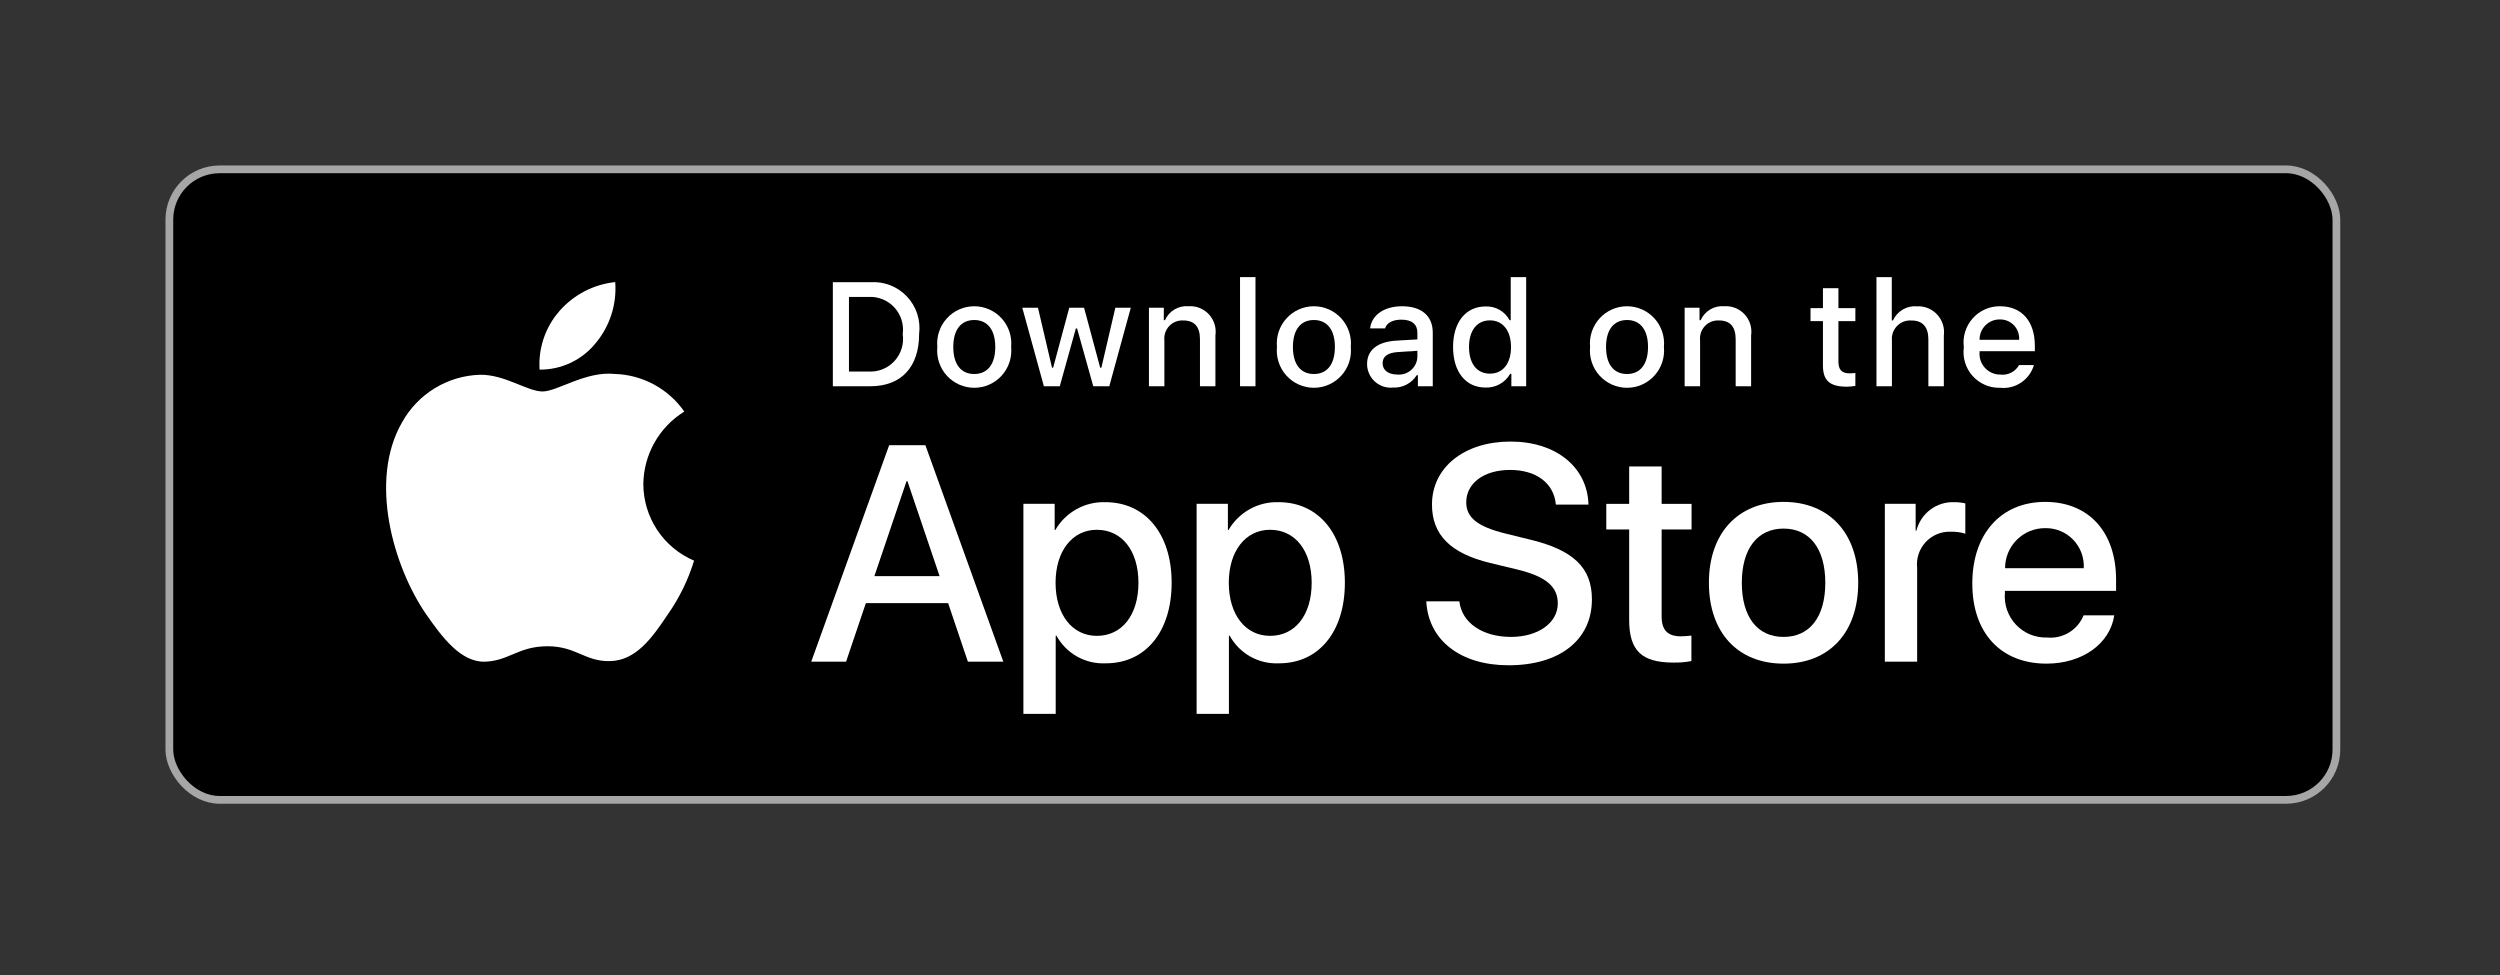
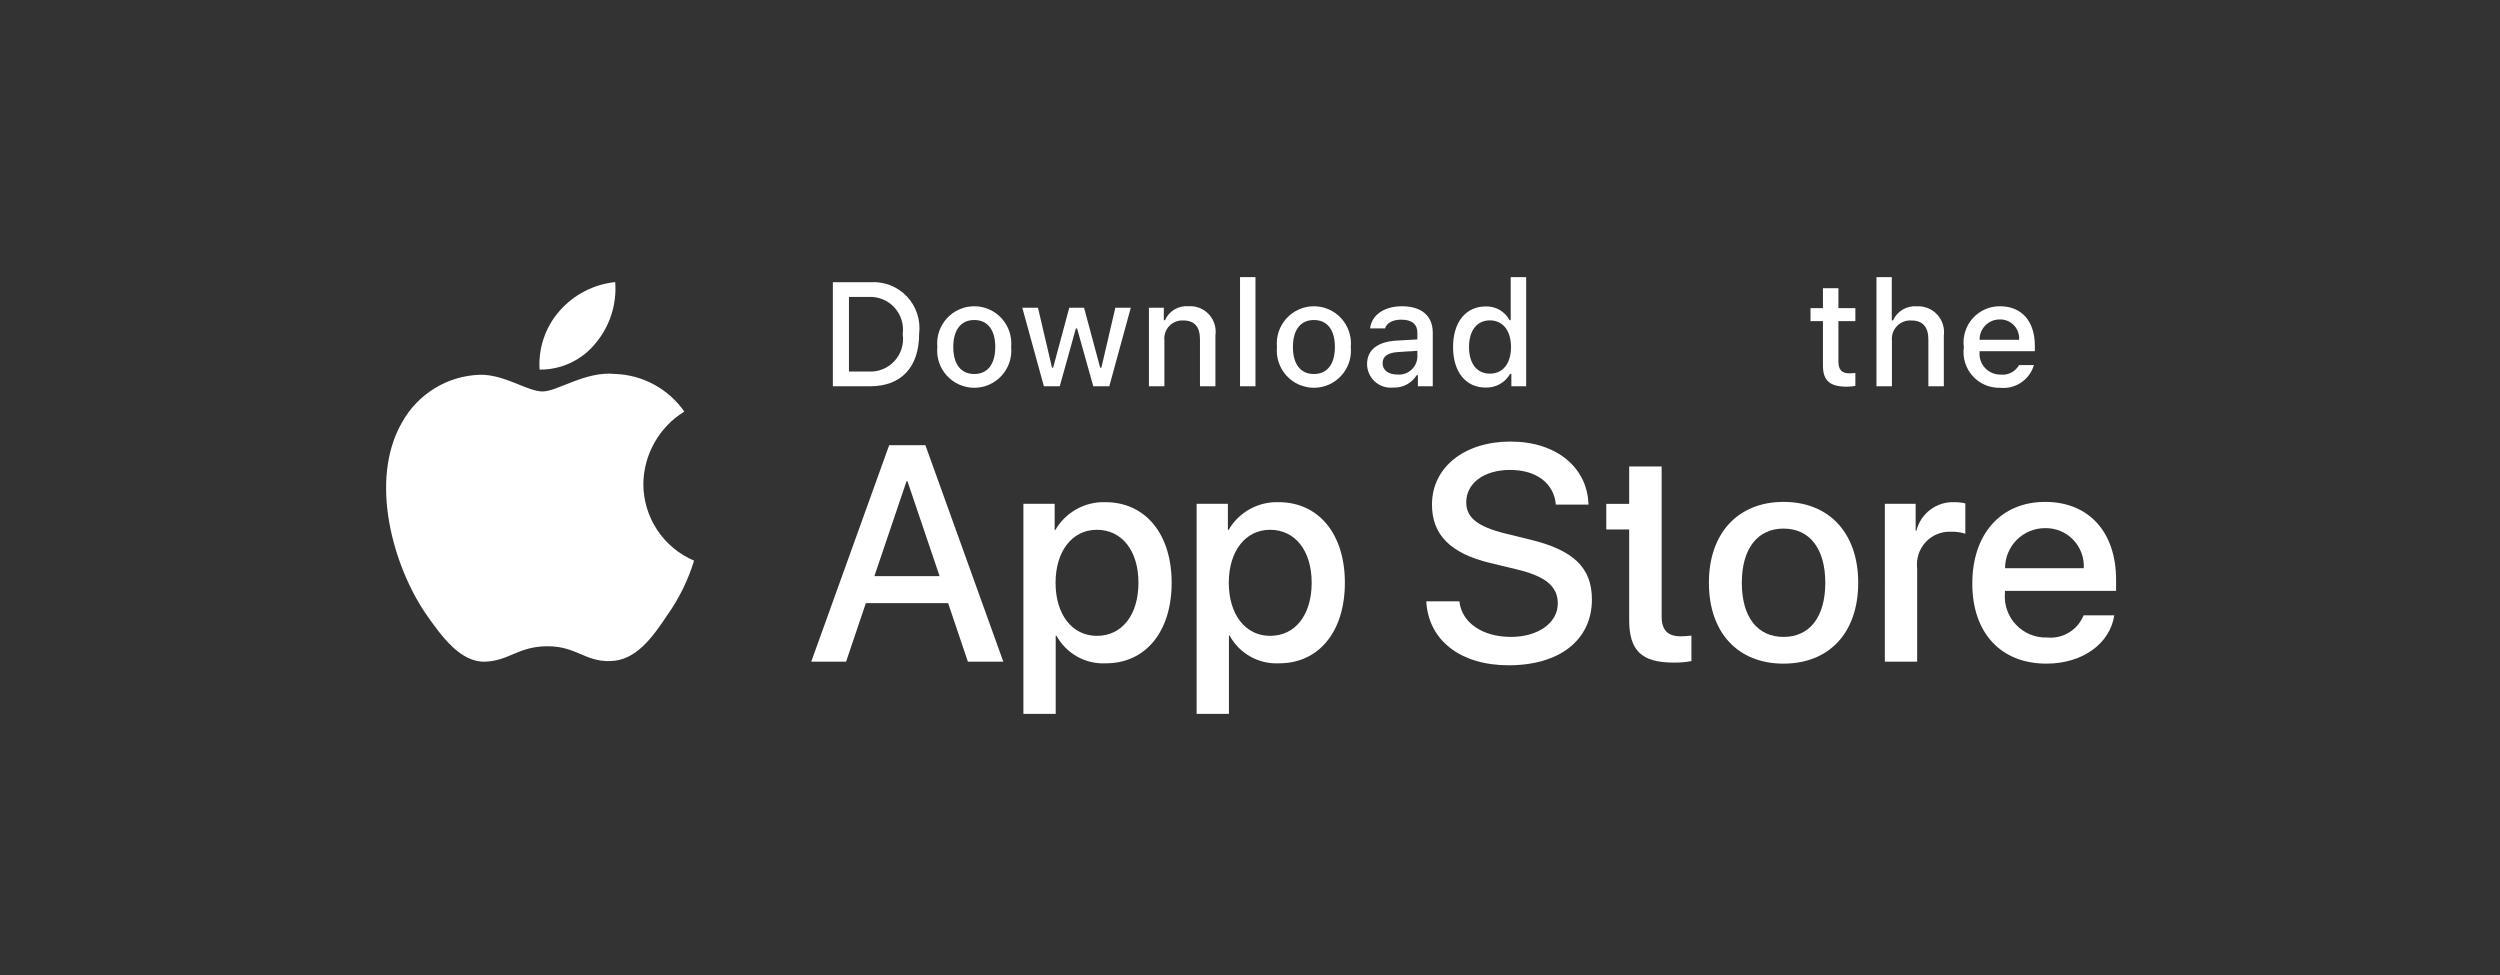
<svg xmlns="http://www.w3.org/2000/svg" width="323" height="126" viewBox="0 0 323 126" fill="none">
  <rect x="0" y="0" width="323" height="126" fill="#333333" stroke="none" />
-   <rect x="21.879" y="21.879" width="279.983" height="81.462" rx="6.5" fill="black" stroke="#A6A6A6" />
  <path d="M83.119 62.527C83.143 60.647 83.641 58.804 84.566 57.169C85.492 55.534 86.814 54.16 88.412 53.175C87.397 51.722 86.058 50.526 84.502 49.682C82.946 48.839 81.215 48.37 79.447 48.315C75.676 47.918 72.019 50.578 70.097 50.578C68.138 50.578 65.179 48.354 61.993 48.42C59.932 48.487 57.923 49.088 56.162 50.165C54.402 51.242 52.949 52.757 51.947 54.565C47.603 62.107 50.843 73.191 55.004 79.287C57.086 82.273 59.519 85.607 62.702 85.489C65.818 85.359 66.981 83.497 70.742 83.497C74.467 83.497 75.559 85.489 78.807 85.414C82.15 85.359 84.256 82.415 86.265 79.402C87.761 77.275 88.912 74.924 89.675 72.436C87.733 71.612 86.076 70.234 84.91 68.471C83.744 66.709 83.121 64.642 83.119 62.527Z" fill="white" />
  <path d="M76.983 44.306C78.806 42.112 79.704 39.291 79.486 36.444C76.702 36.737 74.129 38.072 72.282 40.182C71.379 41.213 70.687 42.412 70.246 43.711C69.806 45.01 69.624 46.384 69.713 47.753C71.106 47.768 72.484 47.465 73.743 46.868C75.003 46.271 76.11 45.395 76.983 44.306Z" fill="white" />
  <path d="M122.499 77.928H111.868L109.314 85.488H104.812L114.881 57.517H119.56L129.629 85.488H125.05L122.499 77.928ZM112.969 74.439H121.396L117.241 62.169H117.125L112.969 74.439Z" fill="white" />
  <path d="M151.377 75.291C151.377 81.628 147.995 85.7 142.891 85.7C141.598 85.768 140.312 85.469 139.181 84.838C138.049 84.207 137.118 83.269 136.493 82.132H136.397V92.233H132.223V65.094H136.263V68.486H136.34C136.993 67.354 137.94 66.421 139.081 65.786C140.221 65.151 141.511 64.838 142.814 64.88C147.975 64.88 151.377 68.972 151.377 75.291ZM147.087 75.291C147.087 71.162 144.96 68.448 141.713 68.448C138.524 68.448 136.379 71.22 136.379 75.291C136.379 79.4 138.524 82.152 141.713 82.152C144.96 82.152 147.087 79.457 147.087 75.291Z" fill="white" />
  <path d="M173.758 75.291C173.758 81.628 170.376 85.7 165.272 85.7C163.979 85.768 162.693 85.469 161.562 84.838C160.43 84.207 159.499 83.269 158.874 82.132H158.777V92.233H154.604V65.094H158.644V68.486H158.72C159.374 67.354 160.321 66.421 161.461 65.786C162.601 65.151 163.892 64.838 165.195 64.88C170.356 64.88 173.758 68.972 173.758 75.291ZM169.468 75.291C169.468 71.162 167.34 68.448 164.094 68.448C160.905 68.448 158.76 71.22 158.76 75.291C158.76 79.4 160.905 82.152 164.094 82.152C167.34 82.152 169.468 79.457 169.468 75.291H169.468Z" fill="white" />
  <path d="M188.55 77.694C188.859 80.468 191.546 82.289 195.218 82.289C198.736 82.289 201.267 80.468 201.267 77.967C201.267 75.796 199.741 74.496 196.126 73.605L192.511 72.732C187.39 71.491 185.012 69.089 185.012 65.191C185.012 60.365 189.206 57.05 195.161 57.05C201.054 57.05 205.095 60.365 205.231 65.191H201.017C200.765 62.4 198.464 60.715 195.102 60.715C191.739 60.715 189.438 62.42 189.438 64.901C189.438 66.878 190.908 68.042 194.503 68.933L197.576 69.689C203.298 71.047 205.676 73.352 205.676 77.443C205.676 82.676 201.519 85.954 194.909 85.954C188.723 85.954 184.547 82.753 184.277 77.694L188.55 77.694Z" fill="white" />
-   <path d="M214.683 60.27V65.096H218.549V68.411H214.683V79.653C214.683 81.4 215.457 82.213 217.157 82.213C217.616 82.205 218.074 82.173 218.53 82.117V85.412C217.765 85.555 216.989 85.62 216.211 85.605C212.094 85.605 210.489 84.054 210.489 80.099V68.411H207.532V65.096H210.489V60.27H214.683Z" fill="white" />
+   <path d="M214.683 60.27V65.096H218.549H214.683V79.653C214.683 81.4 215.457 82.213 217.157 82.213C217.616 82.205 218.074 82.173 218.53 82.117V85.412C217.765 85.555 216.989 85.62 216.211 85.605C212.094 85.605 210.489 84.054 210.489 80.099V68.411H207.532V65.096H210.489V60.27H214.683Z" fill="white" />
  <path d="M220.79 75.293C220.79 68.877 224.558 64.845 230.434 64.845C236.33 64.845 240.081 68.877 240.081 75.293C240.081 81.727 236.35 85.742 230.434 85.742C224.521 85.742 220.79 81.727 220.79 75.293ZM235.828 75.293C235.828 70.892 233.816 68.294 230.434 68.294C227.052 68.294 225.043 70.912 225.043 75.293C225.043 79.712 227.052 82.29 230.434 82.29C233.816 82.29 235.828 79.712 235.828 75.293H235.828Z" fill="white" />
  <path d="M243.522 65.093H247.502V68.564H247.599C247.868 67.48 248.502 66.522 249.392 65.851C250.283 65.18 251.377 64.837 252.49 64.88C252.971 64.878 253.451 64.931 253.92 65.036V68.952C253.313 68.766 252.68 68.68 252.045 68.699C251.439 68.674 250.834 68.781 250.273 69.013C249.712 69.245 249.207 69.596 248.794 70.041C248.381 70.487 248.069 71.017 247.879 71.595C247.689 72.173 247.627 72.786 247.695 73.391V85.486H243.521L243.522 65.093Z" fill="white" />
  <path d="M273.165 79.499C272.604 83.201 269.009 85.742 264.409 85.742C258.494 85.742 254.822 81.767 254.822 75.39C254.822 68.993 258.514 64.845 264.234 64.845C269.86 64.845 273.398 68.721 273.398 74.904V76.338H259.036V76.591C258.969 77.341 259.063 78.098 259.311 78.809C259.558 79.52 259.954 80.171 260.471 80.717C260.988 81.263 261.616 81.693 262.311 81.978C263.007 82.262 263.755 82.395 264.506 82.367C265.492 82.46 266.482 82.231 267.328 81.714C268.174 81.197 268.832 80.42 269.202 79.499L273.165 79.499ZM259.055 73.413H269.222C269.259 72.738 269.157 72.062 268.922 71.429C268.687 70.796 268.324 70.218 267.855 69.732C267.387 69.246 266.824 68.862 266.2 68.605C265.577 68.348 264.908 68.222 264.234 68.237C263.554 68.233 262.88 68.364 262.252 68.622C261.623 68.881 261.051 69.261 260.569 69.743C260.088 70.224 259.706 70.796 259.446 71.426C259.187 72.056 259.054 72.731 259.055 73.413V73.413Z" fill="white" />
  <path d="M112.445 36.464C113.32 36.401 114.198 36.534 115.016 36.852C115.834 37.171 116.571 37.667 117.174 38.306C117.778 38.945 118.232 39.71 118.505 40.547C118.777 41.383 118.861 42.269 118.751 43.142C118.751 47.436 116.437 49.904 112.445 49.904H107.604V36.464H112.445ZM109.686 48.003H112.213C112.838 48.041 113.464 47.938 114.044 47.702C114.625 47.467 115.146 47.104 115.569 46.641C115.993 46.178 116.308 45.626 116.492 45.026C116.676 44.425 116.724 43.791 116.632 43.169C116.717 42.55 116.664 41.92 116.477 41.324C116.291 40.728 115.975 40.181 115.553 39.721C115.13 39.262 114.612 38.902 114.034 38.667C113.457 38.432 112.835 38.329 112.213 38.363H109.686V48.003Z" fill="white" />
  <path d="M121.103 44.83C121.039 44.163 121.115 43.491 121.326 42.856C121.537 42.22 121.877 41.636 122.327 41.141C122.776 40.645 123.323 40.249 123.934 39.978C124.544 39.707 125.204 39.568 125.872 39.568C126.54 39.568 127.2 39.707 127.811 39.978C128.421 40.249 128.969 40.645 129.418 41.141C129.867 41.636 130.208 42.22 130.418 42.856C130.629 43.491 130.705 44.163 130.642 44.83C130.706 45.497 130.631 46.171 130.421 46.807C130.211 47.443 129.87 48.029 129.421 48.525C128.972 49.022 128.424 49.418 127.813 49.69C127.202 49.961 126.541 50.102 125.872 50.102C125.204 50.102 124.543 49.961 123.931 49.69C123.32 49.418 122.772 49.022 122.323 48.525C121.874 48.029 121.533 47.443 121.323 46.807C121.113 46.171 121.038 45.497 121.103 44.83ZM128.589 44.83C128.589 42.632 127.604 41.346 125.875 41.346C124.14 41.346 123.164 42.632 123.164 44.83C123.164 47.046 124.141 48.322 125.875 48.322C127.604 48.322 128.589 47.037 128.589 44.83H128.589Z" fill="white" />
  <path d="M143.321 49.905H141.25L139.16 42.435H139.002L136.921 49.905H134.87L132.082 39.762H134.107L135.918 47.502H136.067L138.147 39.762H140.062L142.141 47.502H142.299L144.102 39.762H146.098L143.321 49.905Z" fill="white" />
  <path d="M148.442 39.762H150.364V41.373H150.513C150.766 40.795 151.193 40.31 151.734 39.986C152.275 39.662 152.903 39.515 153.531 39.566C154.023 39.529 154.517 39.604 154.977 39.784C155.436 39.965 155.849 40.246 156.186 40.609C156.522 40.971 156.772 41.404 156.919 41.877C157.065 42.35 157.104 42.849 157.032 43.339V49.905H155.036V43.842C155.036 42.212 154.329 41.401 152.853 41.401C152.519 41.385 152.186 41.443 151.876 41.568C151.565 41.694 151.286 41.886 151.057 42.13C150.827 42.374 150.653 42.665 150.547 42.983C150.44 43.3 150.403 43.638 150.438 43.971V49.905H148.442L148.442 39.762Z" fill="white" />
  <path d="M160.212 35.803H162.208V49.905H160.212V35.803Z" fill="white" />
  <path d="M164.983 44.83C164.92 44.164 164.996 43.491 165.207 42.856C165.418 42.22 165.759 41.636 166.208 41.141C166.657 40.645 167.204 40.249 167.815 39.978C168.425 39.707 169.086 39.568 169.753 39.568C170.421 39.568 171.082 39.707 171.692 39.978C172.303 40.249 172.85 40.645 173.299 41.141C173.748 41.636 174.089 42.22 174.3 42.856C174.511 43.491 174.587 44.164 174.523 44.83C174.588 45.498 174.513 46.171 174.303 46.807C174.092 47.444 173.752 48.029 173.303 48.525C172.853 49.022 172.305 49.419 171.694 49.69C171.083 49.962 170.422 50.102 169.753 50.102C169.085 50.102 168.424 49.962 167.813 49.69C167.201 49.419 166.654 49.022 166.204 48.525C165.755 48.029 165.414 47.444 165.204 46.807C164.994 46.171 164.919 45.498 164.983 44.83ZM172.469 44.83C172.469 42.632 171.485 41.346 169.756 41.346C168.021 41.346 167.045 42.632 167.045 44.83C167.045 47.046 168.021 48.322 169.756 48.322C171.485 48.322 172.469 47.038 172.469 44.83H172.469Z" fill="white" />
  <path d="M176.625 47.038C176.625 45.212 177.981 44.159 180.387 44.01L183.126 43.851V42.976C183.126 41.905 182.42 41.3 181.056 41.3C179.941 41.3 179.169 41.71 178.948 42.427H177.015C177.219 40.685 178.853 39.568 181.148 39.568C183.683 39.568 185.113 40.833 185.113 42.976V49.906H183.192V48.48H183.034C182.713 48.992 182.263 49.408 181.73 49.688C181.196 49.968 180.598 50.101 179.996 50.073C179.572 50.117 179.143 50.072 178.737 49.94C178.331 49.807 177.957 49.591 177.639 49.305C177.321 49.019 177.067 48.67 176.892 48.279C176.718 47.889 176.627 47.466 176.625 47.038ZM183.126 46.171V45.323L180.656 45.481C179.264 45.575 178.632 46.05 178.632 46.944C178.632 47.857 179.422 48.388 180.507 48.388C180.825 48.42 181.147 48.388 181.452 48.293C181.758 48.199 182.041 48.043 182.285 47.836C182.53 47.629 182.73 47.375 182.875 47.089C183.019 46.803 183.105 46.491 183.126 46.171Z" fill="white" />
  <path d="M187.736 44.829C187.736 41.624 189.379 39.594 191.934 39.594C192.566 39.565 193.194 39.717 193.743 40.032C194.292 40.347 194.741 40.812 195.036 41.373H195.185V35.803H197.181V49.905H195.268V48.302H195.11C194.792 48.86 194.328 49.319 193.769 49.631C193.209 49.943 192.574 50.096 191.934 50.072C189.362 50.072 187.736 48.042 187.736 44.829ZM189.798 44.829C189.798 46.98 190.809 48.275 192.5 48.275C194.183 48.275 195.222 46.962 195.222 44.838C195.222 42.724 194.172 41.392 192.5 41.392C190.82 41.392 189.798 42.696 189.798 44.829H189.798Z" fill="white" />
-   <path d="M205.439 44.83C205.375 44.163 205.451 43.491 205.662 42.856C205.873 42.22 206.213 41.636 206.662 41.141C207.112 40.645 207.659 40.249 208.269 39.978C208.88 39.707 209.54 39.568 210.208 39.568C210.876 39.568 211.536 39.707 212.147 39.978C212.757 40.249 213.305 40.645 213.754 41.141C214.203 41.636 214.544 42.22 214.754 42.856C214.965 43.491 215.041 44.163 214.978 44.83C215.042 45.497 214.967 46.171 214.757 46.807C214.547 47.443 214.206 48.029 213.757 48.525C213.308 49.022 212.76 49.418 212.149 49.69C211.538 49.961 210.877 50.102 210.208 50.102C209.54 50.102 208.879 49.961 208.267 49.69C207.656 49.418 207.108 49.022 206.659 48.525C206.21 48.029 205.869 47.443 205.659 46.807C205.449 46.171 205.374 45.497 205.439 44.83ZM212.925 44.83C212.925 42.632 211.94 41.346 210.211 41.346C208.476 41.346 207.5 42.632 207.5 44.83C207.5 47.046 208.476 48.322 210.211 48.322C211.94 48.322 212.925 47.037 212.925 44.83Z" fill="white" />
-   <path d="M217.655 39.762H219.577V41.373H219.726C219.979 40.795 220.406 40.31 220.947 39.986C221.488 39.662 222.116 39.515 222.744 39.566C223.236 39.529 223.73 39.604 224.19 39.784C224.649 39.965 225.062 40.246 225.399 40.609C225.735 40.971 225.985 41.404 226.132 41.877C226.278 42.35 226.317 42.849 226.244 43.339V49.905H224.249V43.842C224.249 42.212 223.542 41.401 222.066 41.401C221.732 41.385 221.398 41.443 221.088 41.568C220.778 41.694 220.499 41.886 220.27 42.13C220.04 42.374 219.866 42.665 219.76 42.983C219.653 43.3 219.616 43.638 219.651 43.971V49.905H217.655V39.762Z" fill="white" />
  <path d="M237.523 37.236V39.807H239.714V41.493H237.523V46.709C237.523 47.771 237.959 48.236 238.953 48.236C239.207 48.236 239.461 48.22 239.714 48.19V49.858C239.355 49.922 238.992 49.956 238.628 49.96C236.408 49.96 235.524 49.177 235.524 47.221V41.493H233.919V39.807H235.524V37.236H237.523Z" fill="white" />
  <path d="M242.439 35.803H244.418V41.392H244.576C244.841 40.808 245.28 40.32 245.831 39.995C246.383 39.67 247.022 39.523 247.66 39.575C248.149 39.549 248.638 39.631 249.093 39.815C249.547 40 249.955 40.283 250.288 40.644C250.621 41.006 250.87 41.436 251.017 41.905C251.165 42.373 251.208 42.869 251.143 43.356V49.905H249.145V43.85C249.145 42.23 248.392 41.41 246.982 41.41C246.639 41.382 246.294 41.429 245.971 41.548C245.648 41.668 245.355 41.857 245.112 42.102C244.87 42.347 244.684 42.642 244.567 42.966C244.45 43.291 244.405 43.637 244.436 43.981V49.905H242.44L242.439 35.803Z" fill="white" />
  <path d="M262.782 47.167C262.511 48.094 261.923 48.896 261.122 49.433C260.321 49.969 259.357 50.206 258.4 50.102C257.733 50.119 257.071 49.991 256.459 49.727C255.847 49.462 255.3 49.067 254.855 48.569C254.411 48.071 254.08 47.481 253.885 46.842C253.69 46.203 253.637 45.529 253.728 44.867C253.639 44.202 253.694 43.527 253.888 42.886C254.082 42.244 254.411 41.653 254.854 41.15C255.296 40.648 255.84 40.246 256.451 39.973C257.061 39.7 257.723 39.562 258.391 39.568C261.205 39.568 262.903 41.496 262.903 44.681V45.379H255.761V45.491C255.73 45.864 255.776 46.238 255.898 46.591C256.019 46.944 256.213 47.268 256.467 47.542C256.72 47.815 257.028 48.033 257.371 48.18C257.713 48.327 258.082 48.401 258.454 48.397C258.932 48.454 259.416 48.368 259.844 48.149C260.272 47.93 260.626 47.589 260.861 47.167L262.782 47.167ZM255.761 43.899H260.869C260.894 43.558 260.848 43.216 260.734 42.895C260.619 42.574 260.439 42.28 260.205 42.032C259.97 41.785 259.687 41.589 259.372 41.458C259.058 41.327 258.72 41.264 258.38 41.271C258.035 41.267 257.692 41.332 257.372 41.462C257.052 41.593 256.762 41.786 256.518 42.031C256.274 42.276 256.081 42.568 255.951 42.888C255.821 43.209 255.756 43.553 255.761 43.899H255.761Z" fill="white" />
</svg>